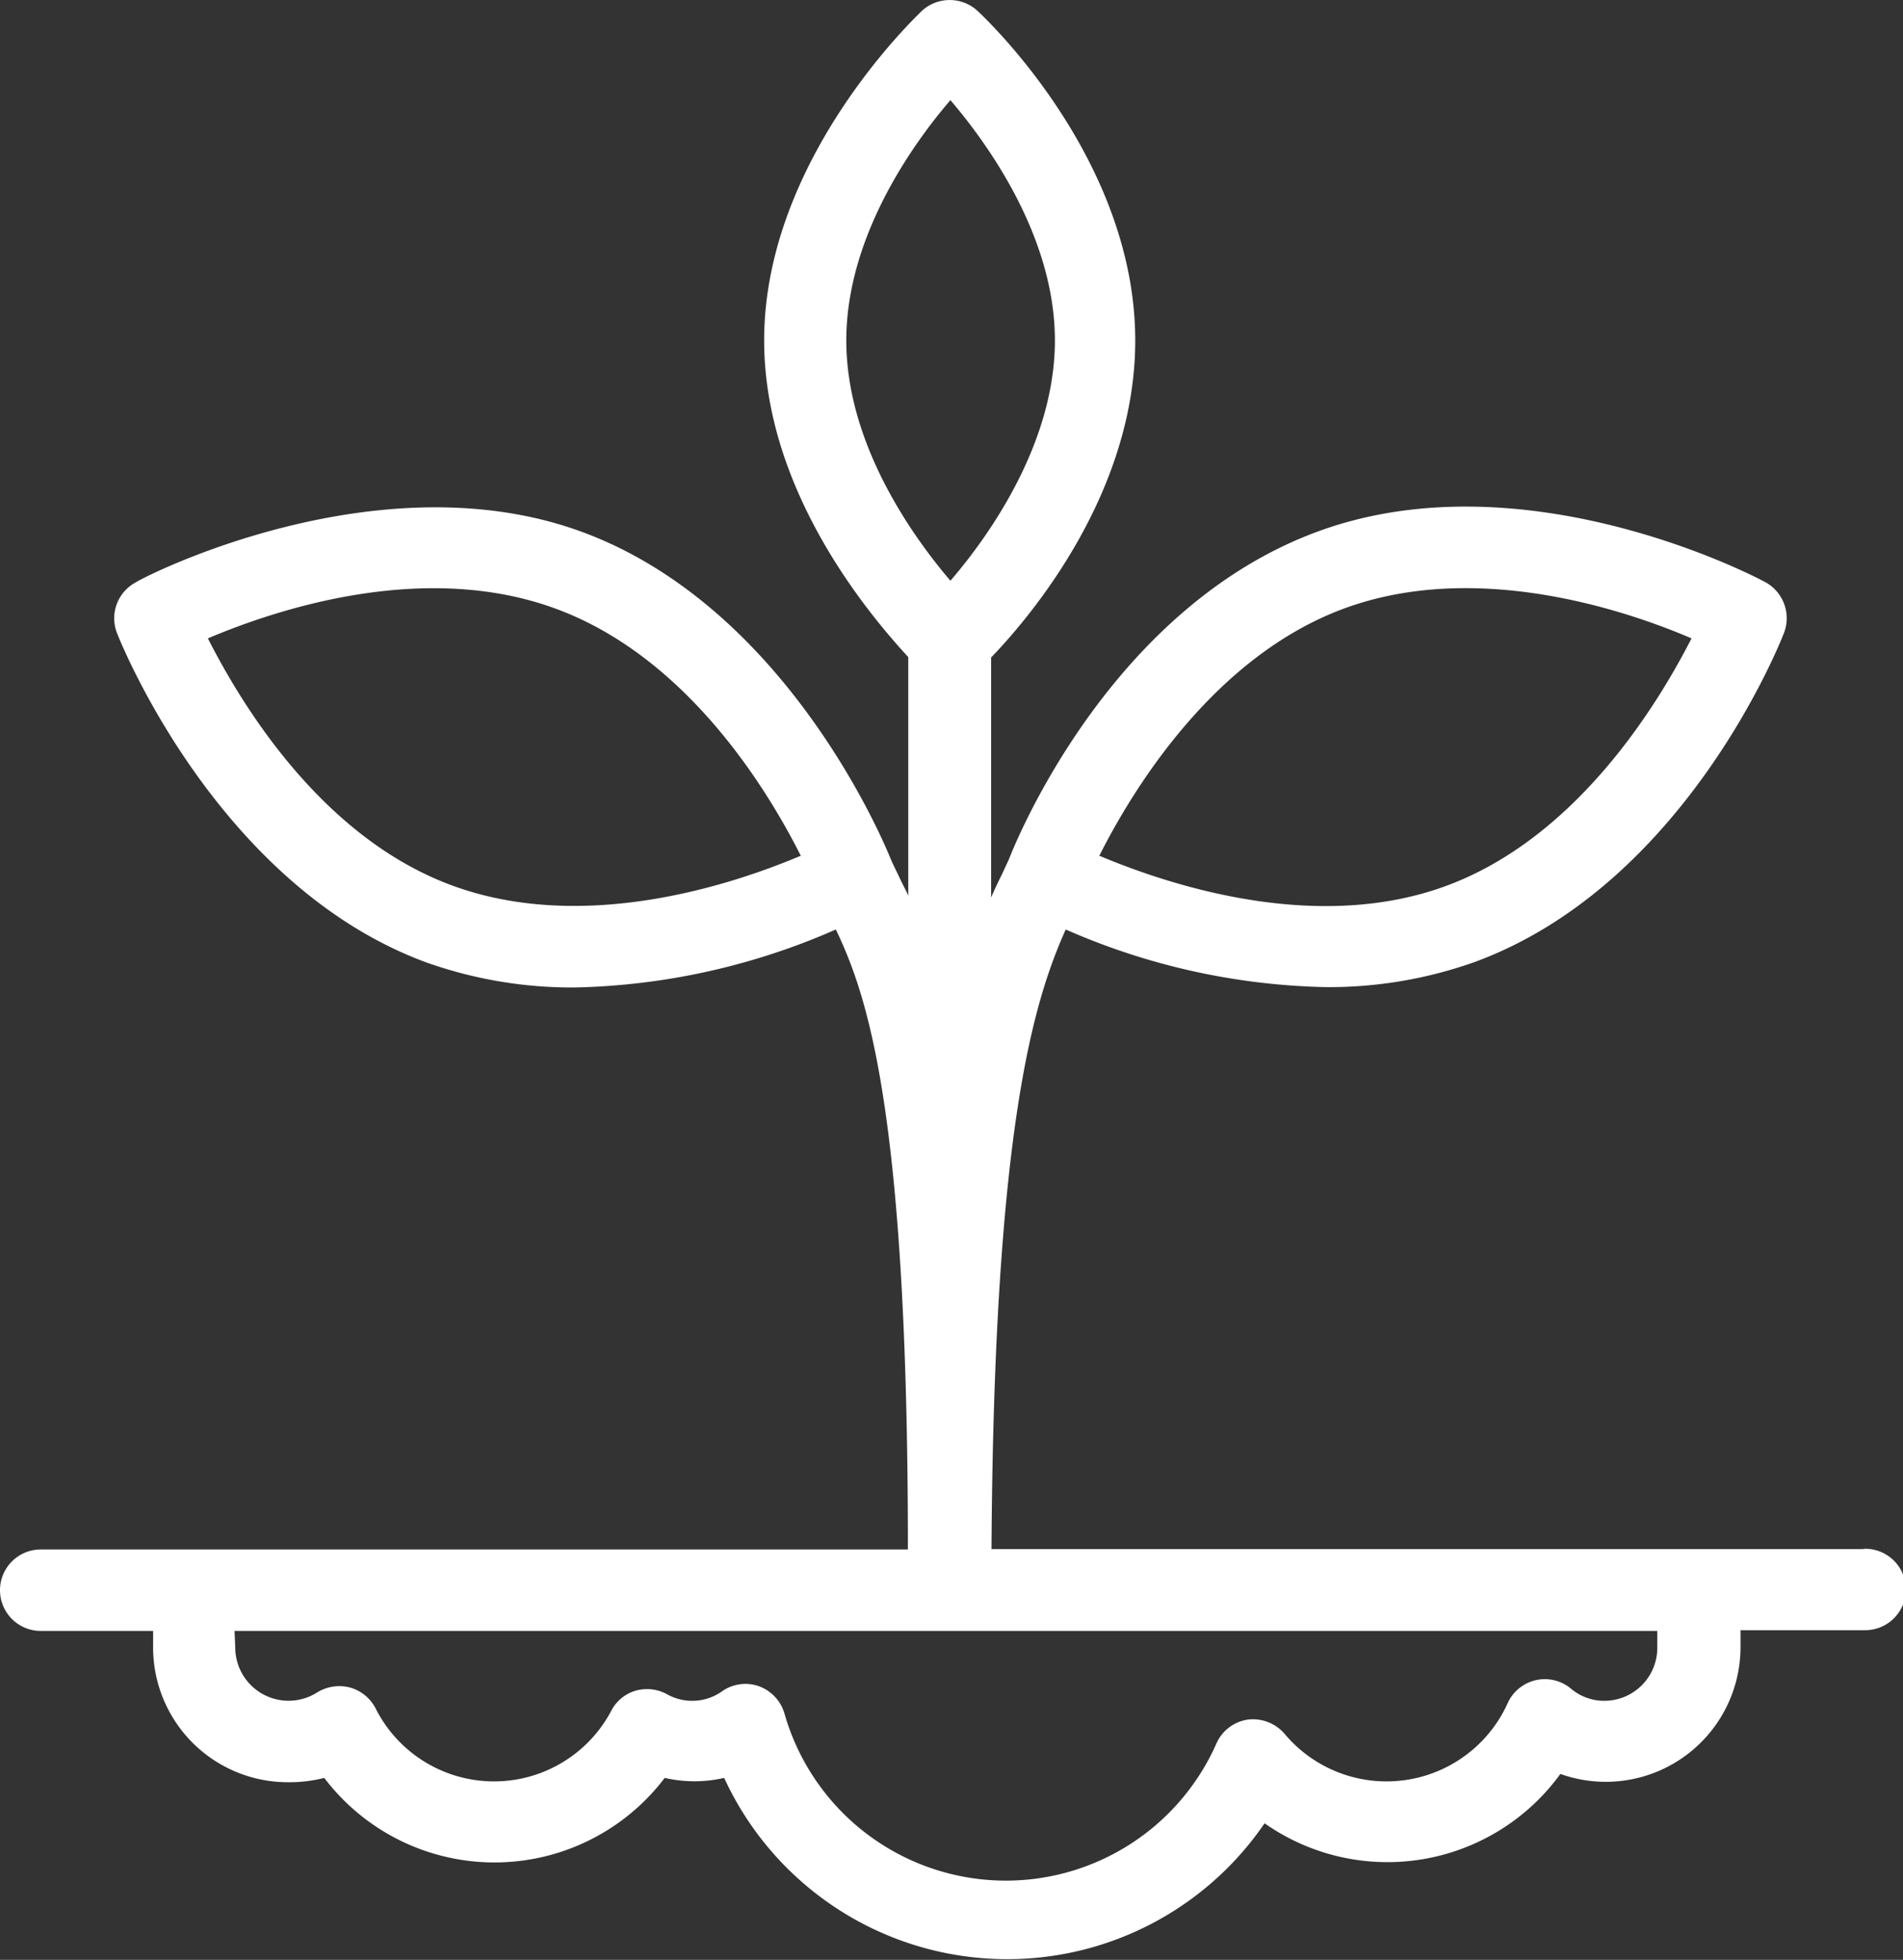
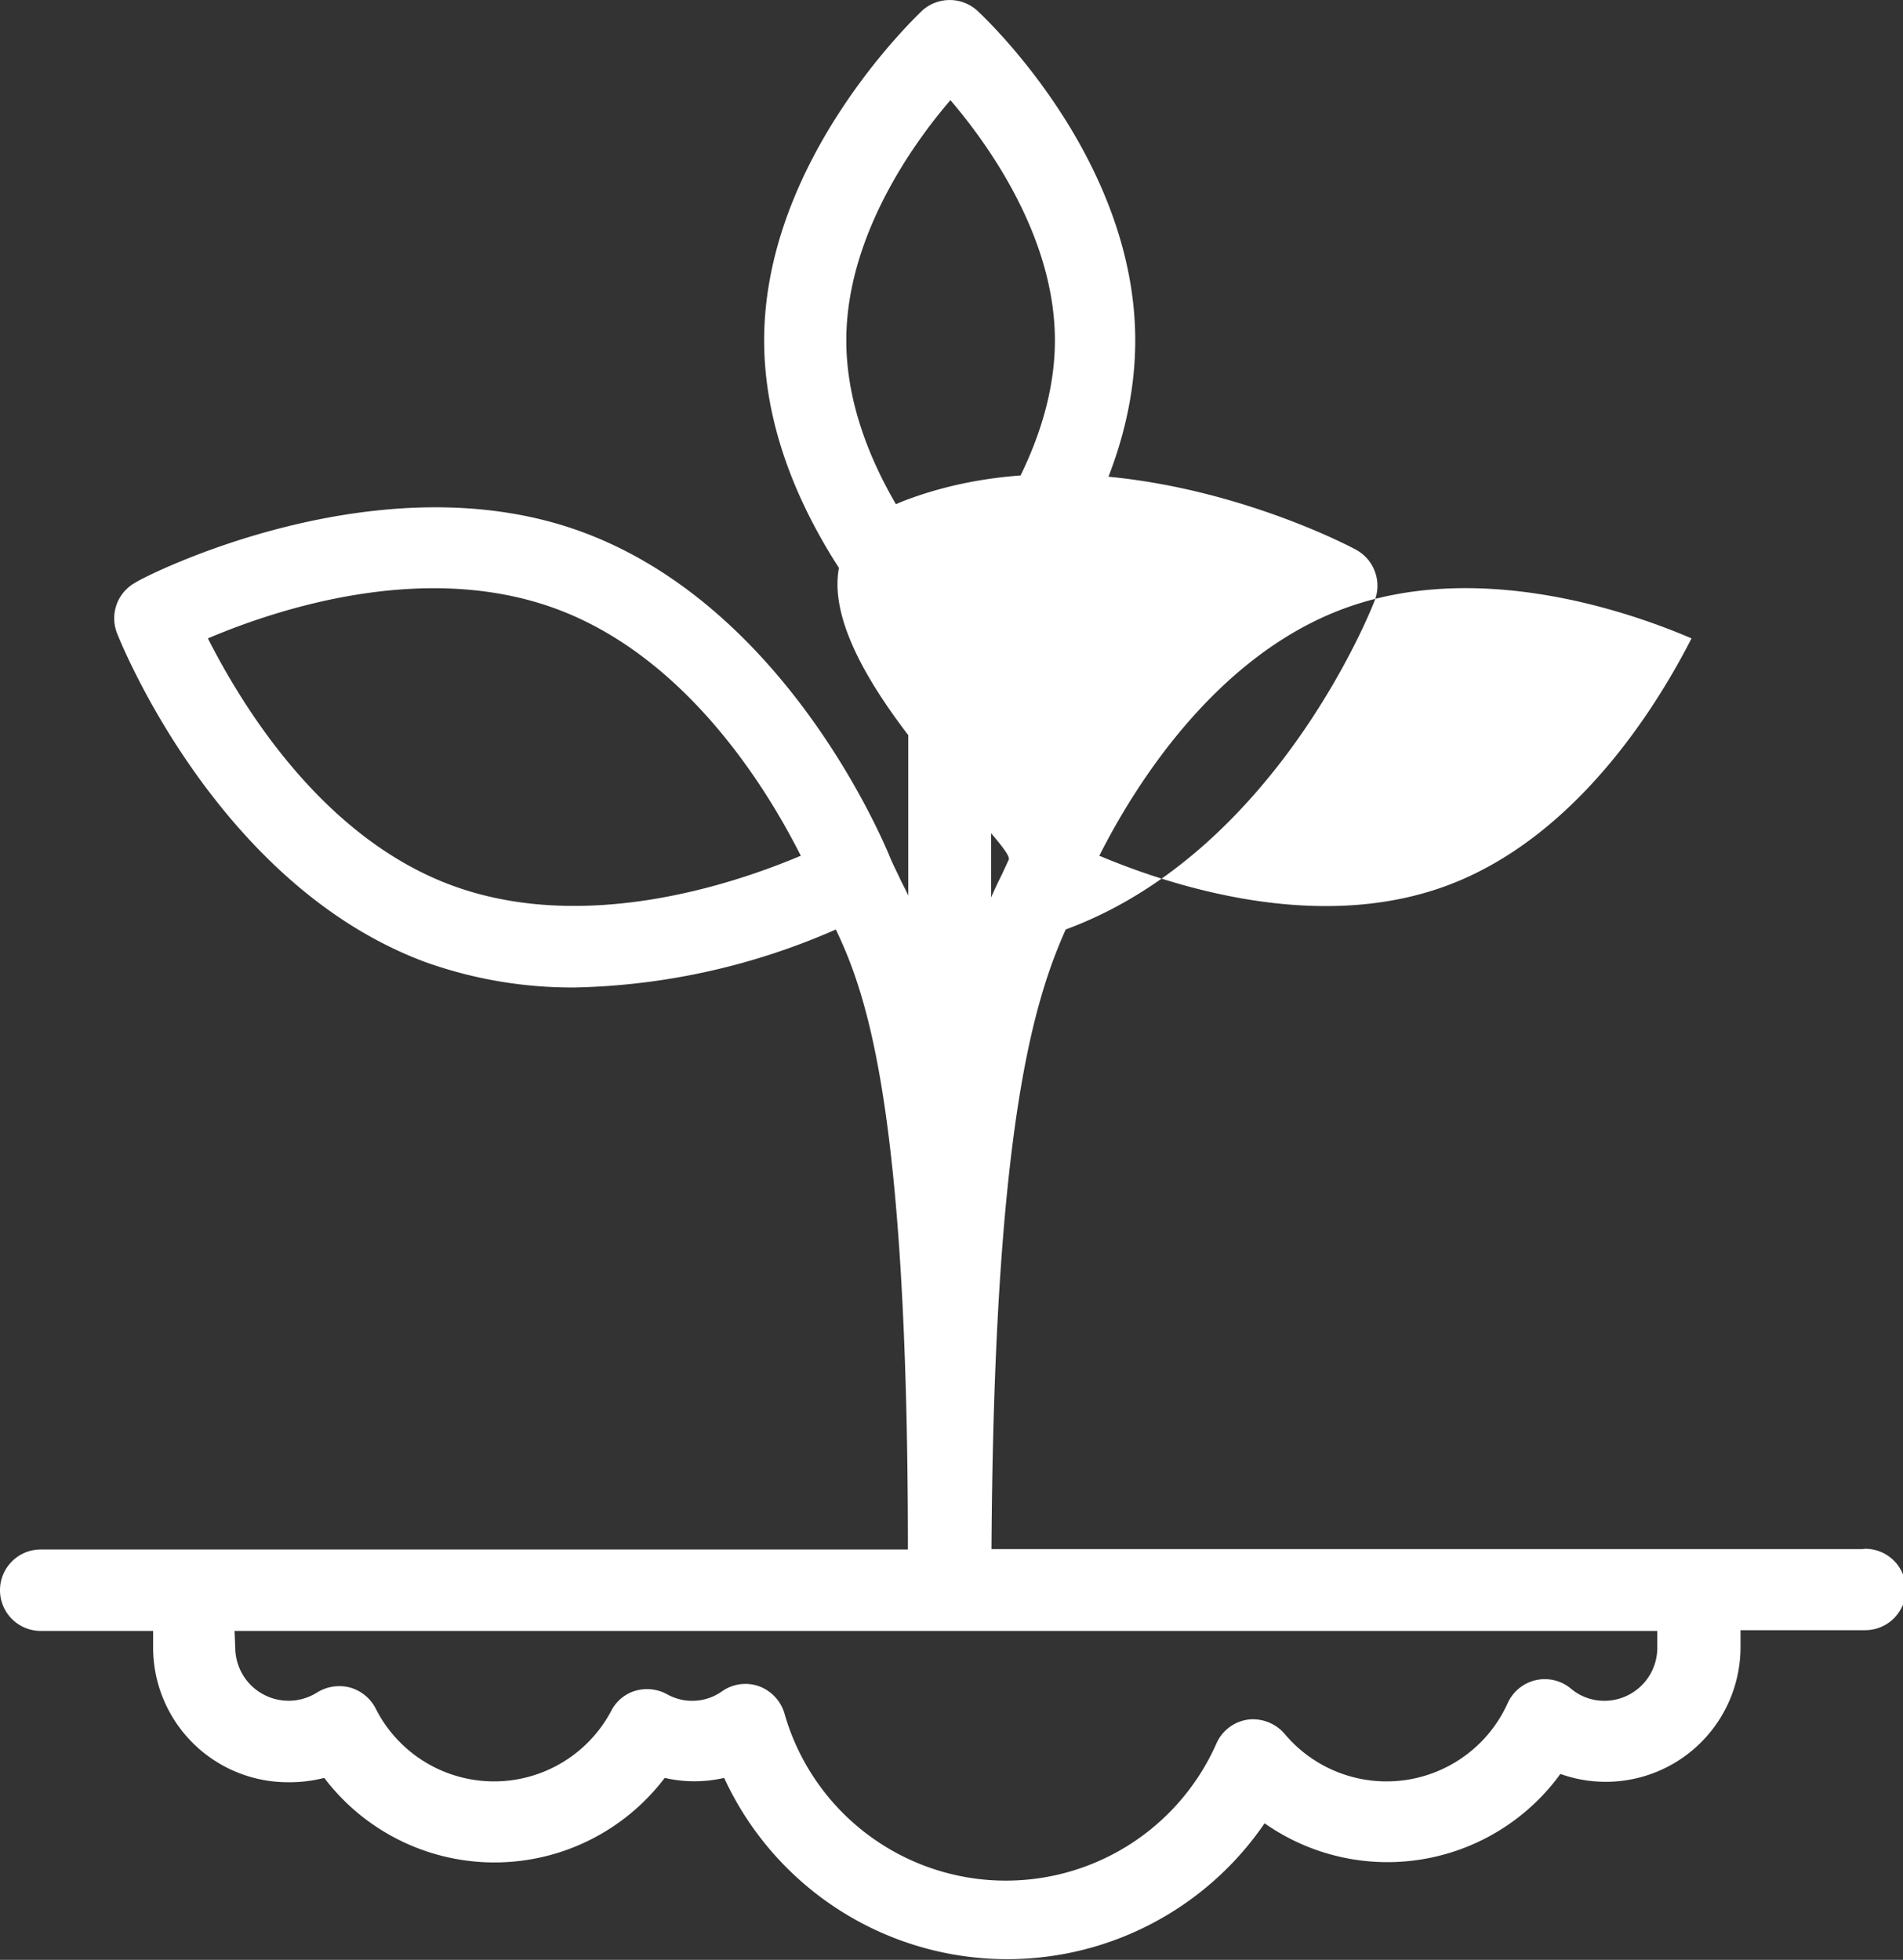
<svg xmlns="http://www.w3.org/2000/svg" viewBox="0 0 52.82 54.4">
  <rect x="0" y="0" width="52.82" height="54.4" fill="#333333" stroke="none" />
  <defs>
    <style>.cls-1{fill:#fff;}</style>
  </defs>
  <g id="Livello_2" data-name="Livello 2">
    <g id="Livello_1-2" data-name="Livello 1">
-       <path class="cls-1" d="M51.69,43H27.52c.07-11.73,1.18-15.22,2.06-17.2a18.85,18.85,0,0,0,7.22,1.6,12.07,12.07,0,0,0,4.14-.7c5.81-2.14,8.47-8.85,8.58-9.14a1.14,1.14,0,0,0-.52-1.4c-.27-.15-6.7-3.52-12.44-1.4S28.21,23.32,28,23.86l-.19.41c-.1.2-.2.41-.3.64V18.25c1.09-1.13,4-4.56,4-8.8,0-4.9-3.93-8.73-4.38-9.15a1.14,1.14,0,0,0-1.54,0c-.17.17-4.38,4.14-4.38,9.15,0,4.23,3,7.7,4,8.79v6.62c-.07-.16-.15-.3-.22-.45s-.18-.37-.26-.55c-.21-.52-2.91-7-8.56-9.09S4,16,3.76,16.17a1.13,1.13,0,0,0-.51,1.41c.11.28,2.81,7,8.57,9.13a12.11,12.11,0,0,0,4.14.7A18.94,18.94,0,0,0,23.2,25.8c.85,1.79,2,4.95,2,17.21H1.13a1.13,1.13,0,1,0,0,2.26H4.25v.47A3.74,3.74,0,0,0,8,49.47a3.89,3.89,0,0,0,1-.12,5.93,5.93,0,0,0,9.45,0,3.68,3.68,0,0,0,1.65,0,8.65,8.65,0,0,0,15,1.26,5.93,5.93,0,0,0,8.21-1.37,3.74,3.74,0,0,0,5-3.52v-.47h3.46a1.13,1.13,0,0,0,0-2.26ZM26.38,16.12c-1.05-1.23-2.89-3.8-2.89-6.67S25.33,4,26.38,2.78c1.06,1.24,2.9,3.81,2.9,6.67S27.44,14.89,26.38,16.12ZM6.51,45.27H46v.47a1.47,1.47,0,0,1-1.47,1.47,1.43,1.43,0,0,1-.93-.34,1.13,1.13,0,0,0-1.75.4,3.69,3.69,0,0,1-6.2.85,1.16,1.16,0,0,0-1-.39,1.13,1.13,0,0,0-.88.65,6.39,6.39,0,0,1-12-.83,1.15,1.15,0,0,0-.72-.75,1.13,1.13,0,0,0-1,.14,1.43,1.43,0,0,1-1.55.08,1.16,1.16,0,0,0-.86-.09,1.11,1.11,0,0,0-.67.55,3.68,3.68,0,0,1-6.55-.07,1.15,1.15,0,0,0-.71-.57,1.17,1.17,0,0,0-.91.14,1.48,1.48,0,0,1-2.27-1.24Zm24-21.51c.94-1.87,3.19-5.54,6.8-6.87s7.71,0,9.64.83c-.95,1.86-3.2,5.54-6.81,6.87S32.46,24.57,30.53,23.76Zm-8.3,0c-1.92.81-6,2.15-9.63.83s-5.86-5-6.81-6.87c1.93-.82,6-2.16,9.64-.83S21.29,21.89,22.23,23.76Z" />
+       <path class="cls-1" d="M51.69,43H27.52c.07-11.73,1.18-15.22,2.06-17.2c5.81-2.14,8.47-8.85,8.58-9.14a1.14,1.14,0,0,0-.52-1.4c-.27-.15-6.7-3.52-12.44-1.4S28.21,23.32,28,23.86l-.19.41c-.1.2-.2.41-.3.64V18.25c1.09-1.13,4-4.56,4-8.8,0-4.9-3.93-8.73-4.38-9.15a1.14,1.14,0,0,0-1.54,0c-.17.17-4.38,4.14-4.38,9.15,0,4.23,3,7.7,4,8.79v6.62c-.07-.16-.15-.3-.22-.45s-.18-.37-.26-.55c-.21-.52-2.91-7-8.56-9.09S4,16,3.76,16.17a1.13,1.13,0,0,0-.51,1.41c.11.28,2.81,7,8.57,9.13a12.11,12.11,0,0,0,4.14.7A18.94,18.94,0,0,0,23.2,25.8c.85,1.79,2,4.95,2,17.21H1.13a1.13,1.13,0,1,0,0,2.26H4.25v.47A3.74,3.74,0,0,0,8,49.47a3.89,3.89,0,0,0,1-.12,5.93,5.93,0,0,0,9.45,0,3.68,3.68,0,0,0,1.65,0,8.65,8.65,0,0,0,15,1.26,5.93,5.93,0,0,0,8.21-1.37,3.74,3.74,0,0,0,5-3.52v-.47h3.46a1.13,1.13,0,0,0,0-2.26ZM26.38,16.12c-1.05-1.23-2.89-3.8-2.89-6.67S25.33,4,26.38,2.78c1.06,1.24,2.9,3.81,2.9,6.67S27.44,14.89,26.38,16.12ZM6.51,45.27H46v.47a1.47,1.47,0,0,1-1.47,1.47,1.43,1.43,0,0,1-.93-.34,1.13,1.13,0,0,0-1.75.4,3.69,3.69,0,0,1-6.2.85,1.16,1.16,0,0,0-1-.39,1.13,1.13,0,0,0-.88.65,6.39,6.39,0,0,1-12-.83,1.15,1.15,0,0,0-.72-.75,1.13,1.13,0,0,0-1,.14,1.43,1.43,0,0,1-1.55.08,1.16,1.16,0,0,0-.86-.09,1.11,1.11,0,0,0-.67.55,3.68,3.68,0,0,1-6.55-.07,1.15,1.15,0,0,0-.71-.57,1.17,1.17,0,0,0-.91.14,1.48,1.48,0,0,1-2.27-1.24Zm24-21.51c.94-1.87,3.19-5.54,6.8-6.87s7.71,0,9.64.83c-.95,1.86-3.2,5.54-6.81,6.87S32.46,24.57,30.53,23.76Zm-8.3,0c-1.92.81-6,2.15-9.63.83s-5.86-5-6.81-6.87c1.93-.82,6-2.16,9.64-.83S21.29,21.89,22.23,23.76Z" />
    </g>
  </g>
</svg>